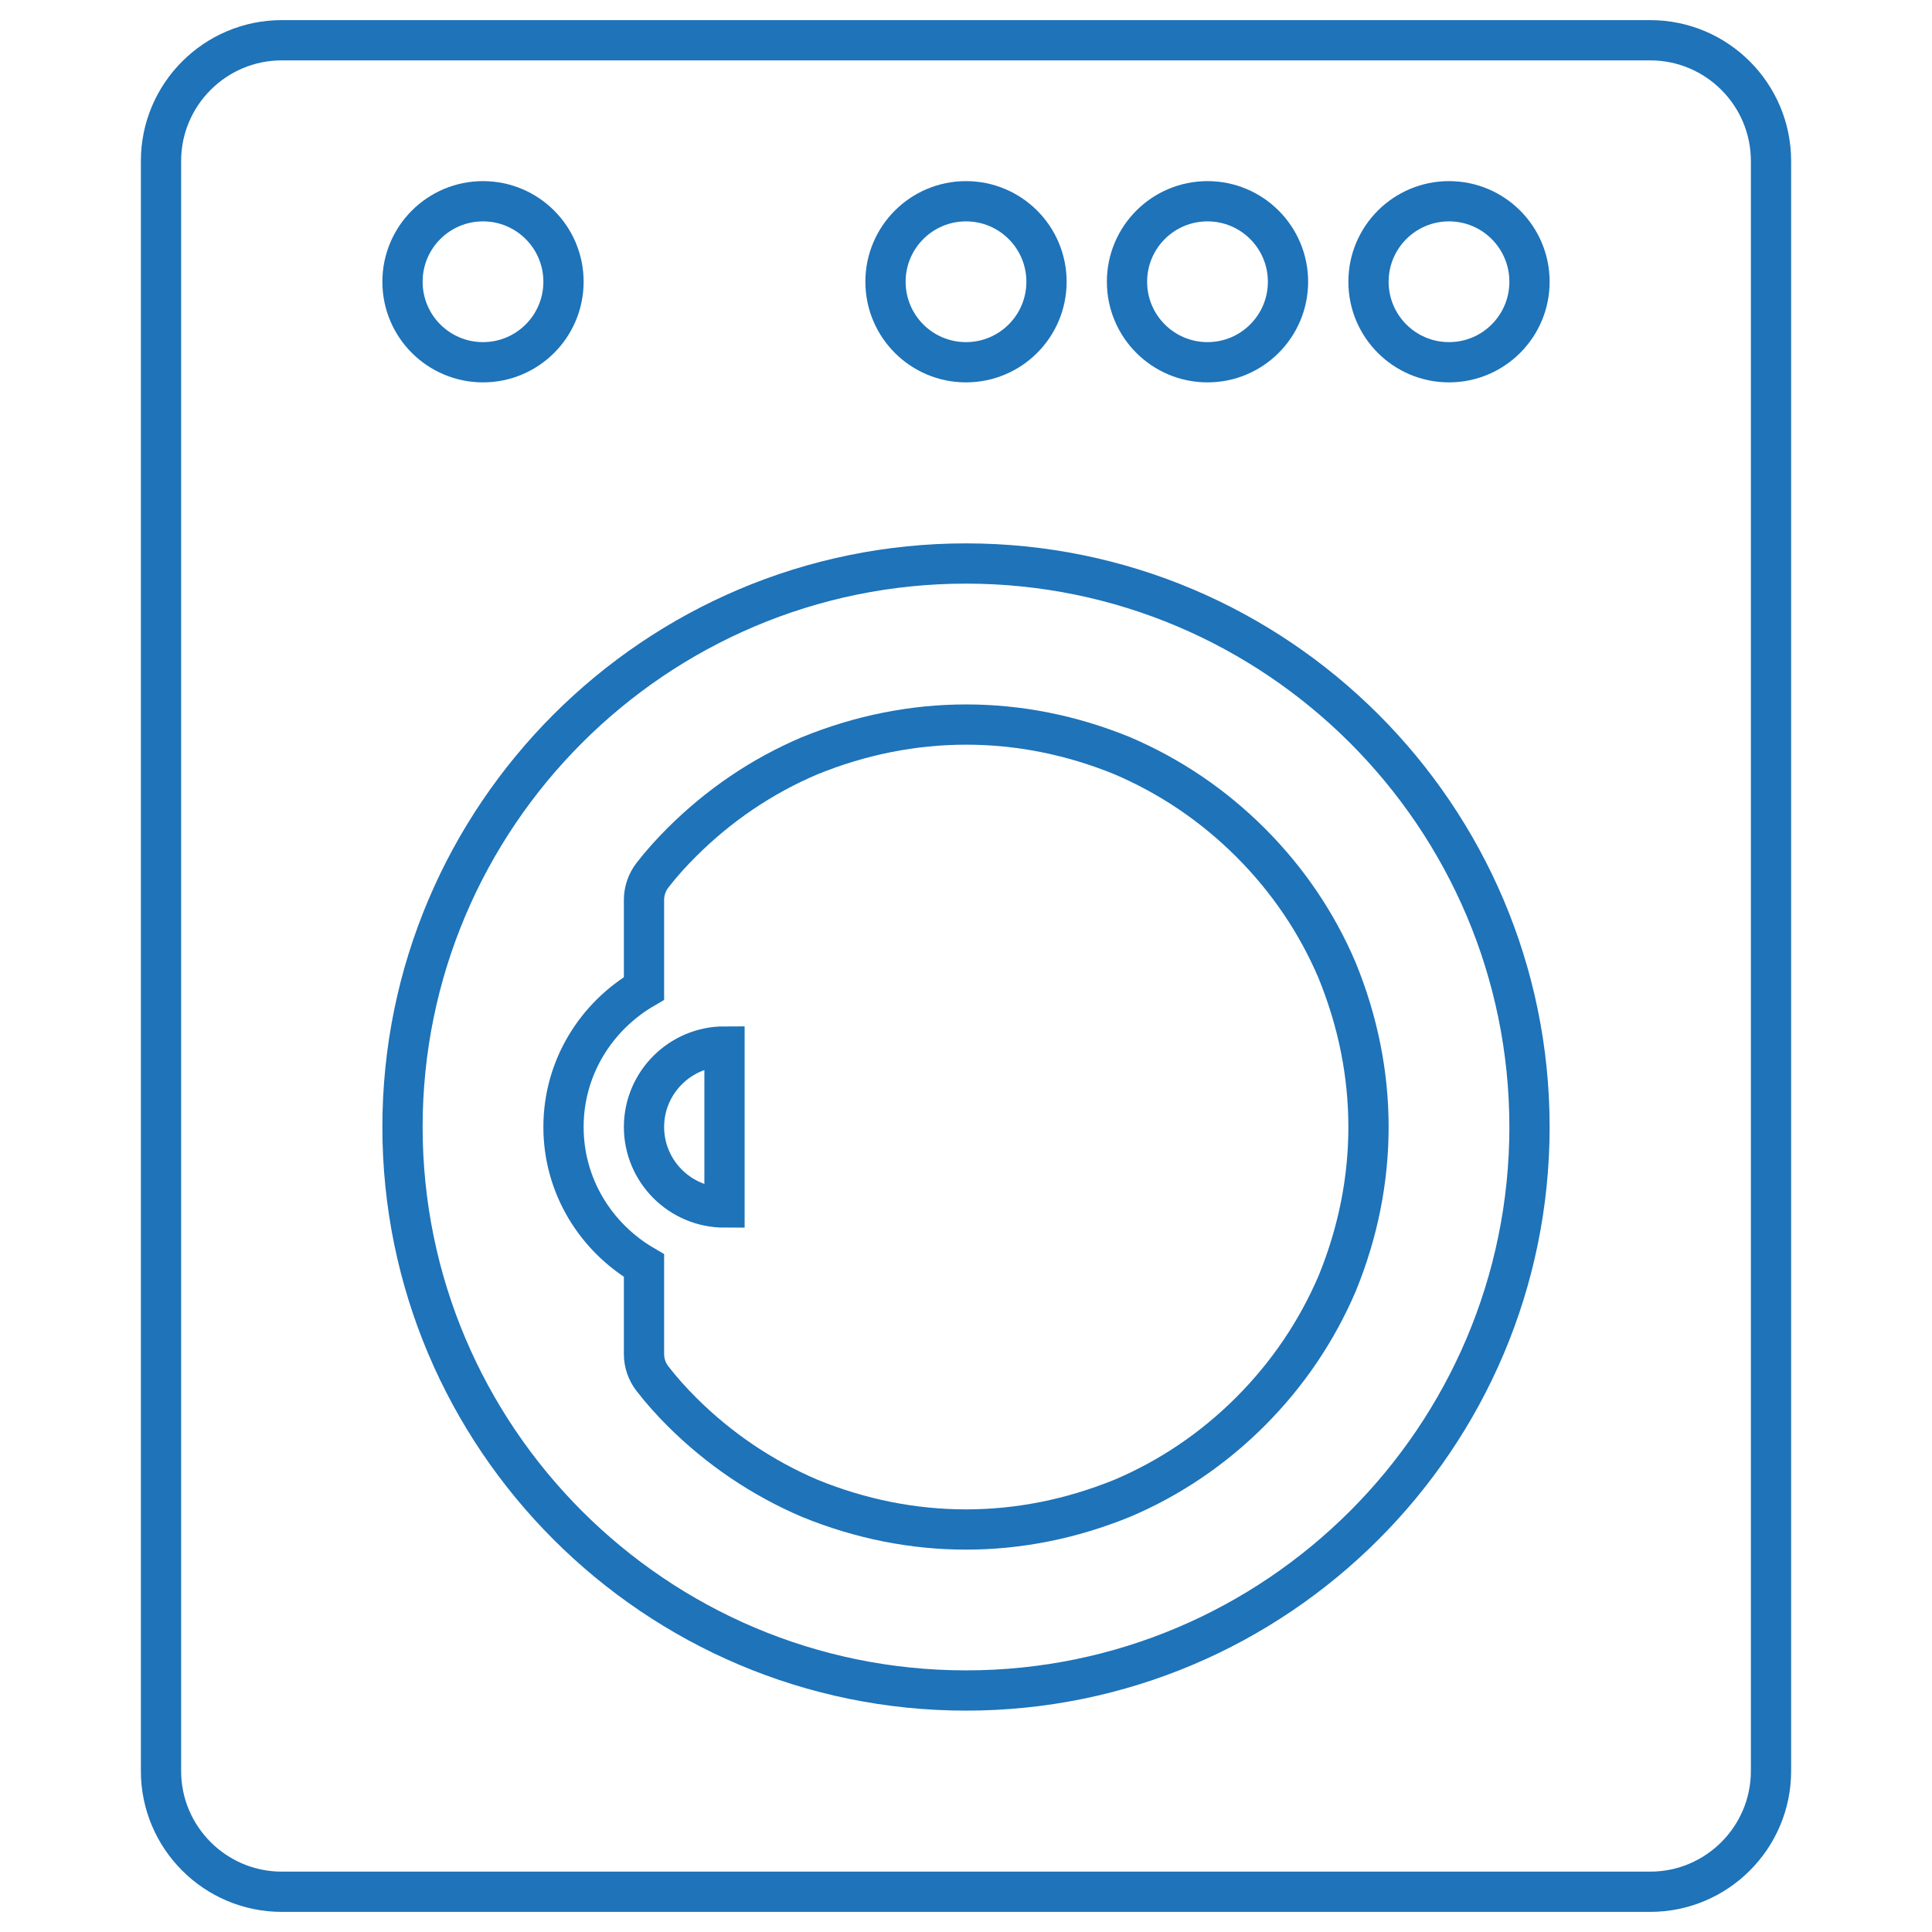
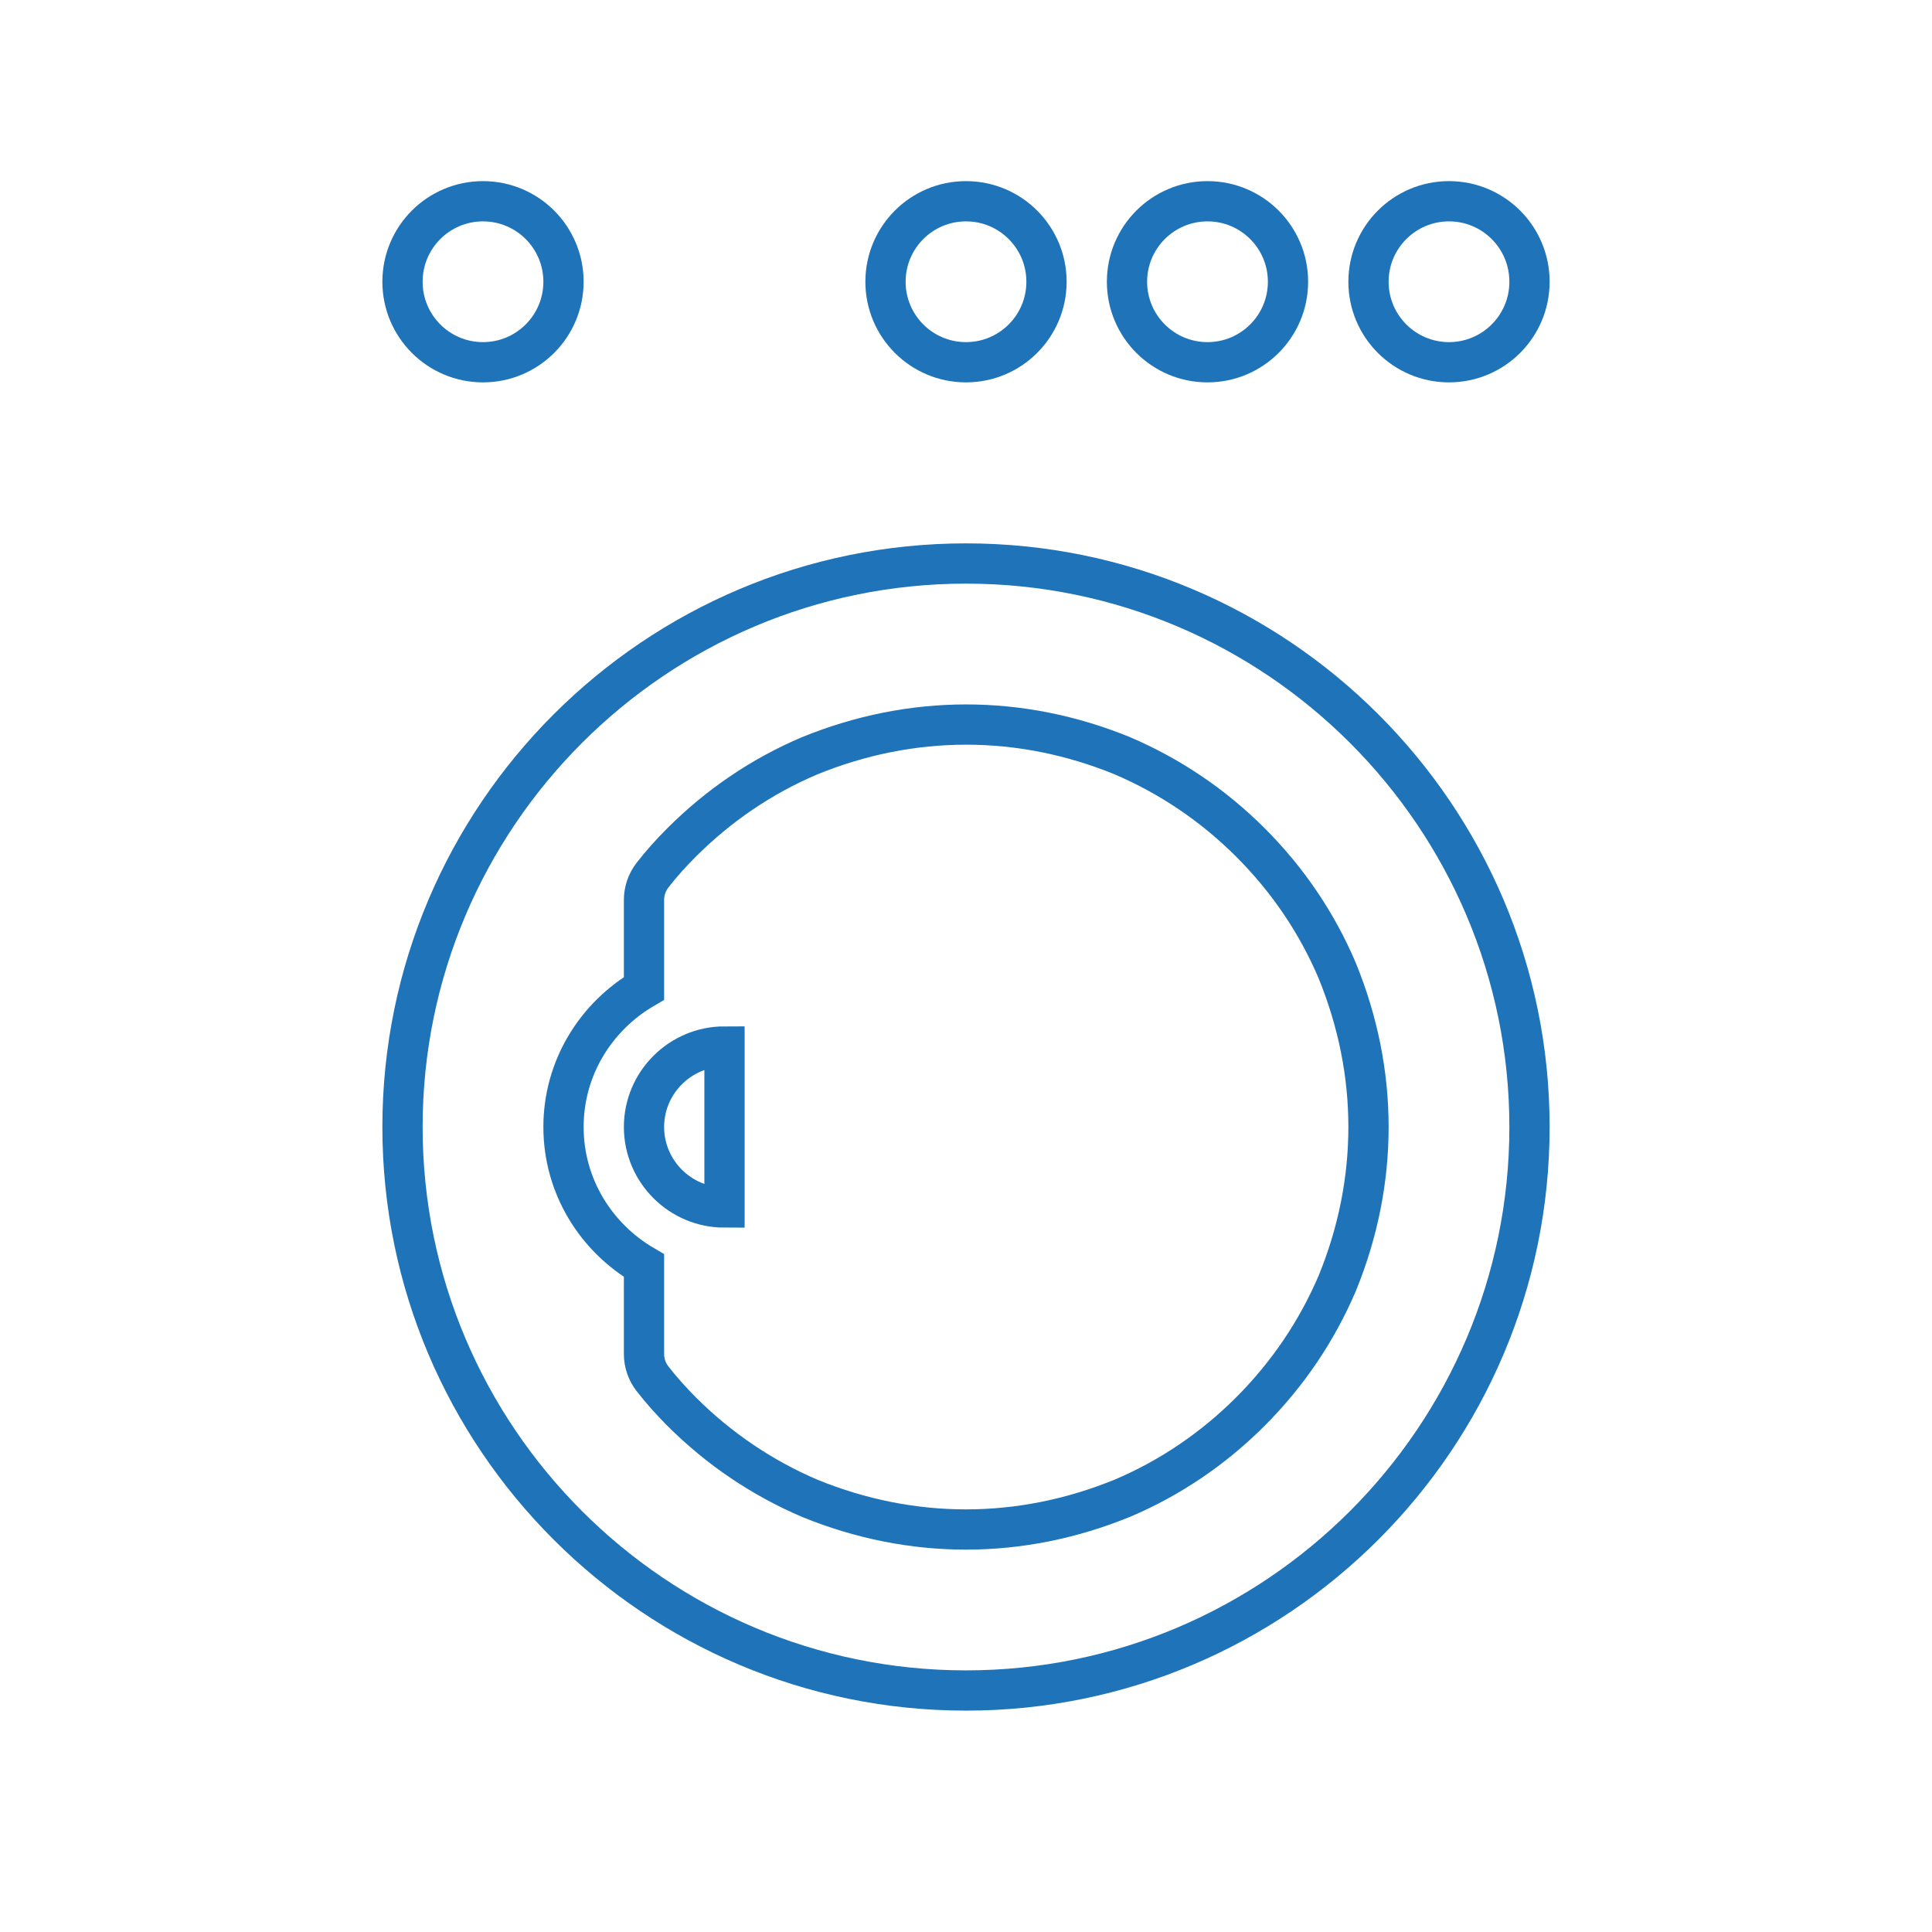
<svg xmlns="http://www.w3.org/2000/svg" width="48px" height="48px" viewBox="0 0 48 48" version="1.1">
  <title>Icon / 48 / Bleu / Gros-electro</title>
  <desc>Created with Sketch.</desc>
  <defs />
  <g id="Symboles" stroke="none" stroke-width="1" fill="none" fill-rule="evenodd">
    <g id="Icon-/-48-/-Bleu-/-Gros-electro" stroke="#1E73B9">
      <g id="72-electronic-appliances-washing-machine" transform="translate(4, 1)">
        <g id="icons">
-           <path d="M0,3 L0,43 C0,44.654 1.346,46 3,46 L37,46 C38.654,46 40,44.654 40,43 L40,3 C40,1.346 38.654,0 37,0 L3,0 C1.346,0 0,1.346 0,3 Z" id="Shape" />
          <circle id="Oval" cx="32" cy="6" r="2" />
          <circle id="Oval" cx="26" cy="6" r="2" />
          <circle id="Oval" cx="20" cy="6" r="2" />
          <circle id="Oval" cx="8" cy="6" r="2" />
          <path d="M20,13 C12.28,13 6,19.28 6,27 C6,34.72 12.28,41 20,41 C27.72,41 34,34.72 34,27 C34,19.28 27.72,13 20,13 L20,13 Z" id="Shape" />
          <path d="M23.878,17.774 C21.358,16.746 18.656,16.74 16.108,17.78 C14.928,18.282 13.858,19.006 12.93,19.934 C12.68,20.184 12.432,20.456 12.206,20.75 C12.072,20.926 12,21.14 12,21.36 L12,23.556 C10.81,24.25 10,25.526 10,27 C10,28.474 10.81,29.75 12,30.444 L12,32.64 C12,32.86 12.072,33.074 12.208,33.25 C12.434,33.544 12.682,33.816 12.934,34.07 C13.86,34.994 14.93,35.718 16.124,36.228 C17.382,36.74 18.686,37 20,37 C21.314,37 22.618,36.74 23.892,36.22 C25.072,35.718 26.142,34.994 27.068,34.068 C27.992,33.142 28.716,32.072 29.226,30.878 C29.74,29.618 30,28.314 30,27 C30,25.686 29.74,24.382 29.22,23.108 C28.718,21.928 27.994,20.858 27.068,19.932 C26.14,19.006 25.072,18.284 23.878,17.774 L23.878,17.774 Z M14,25 L14,29 C12.898,29 12,28.102 12,27 C12,25.898 12.898,25 14,25 L14,25 Z" id="Shape" />
        </g>
      </g>
    </g>
  </g>
</svg>